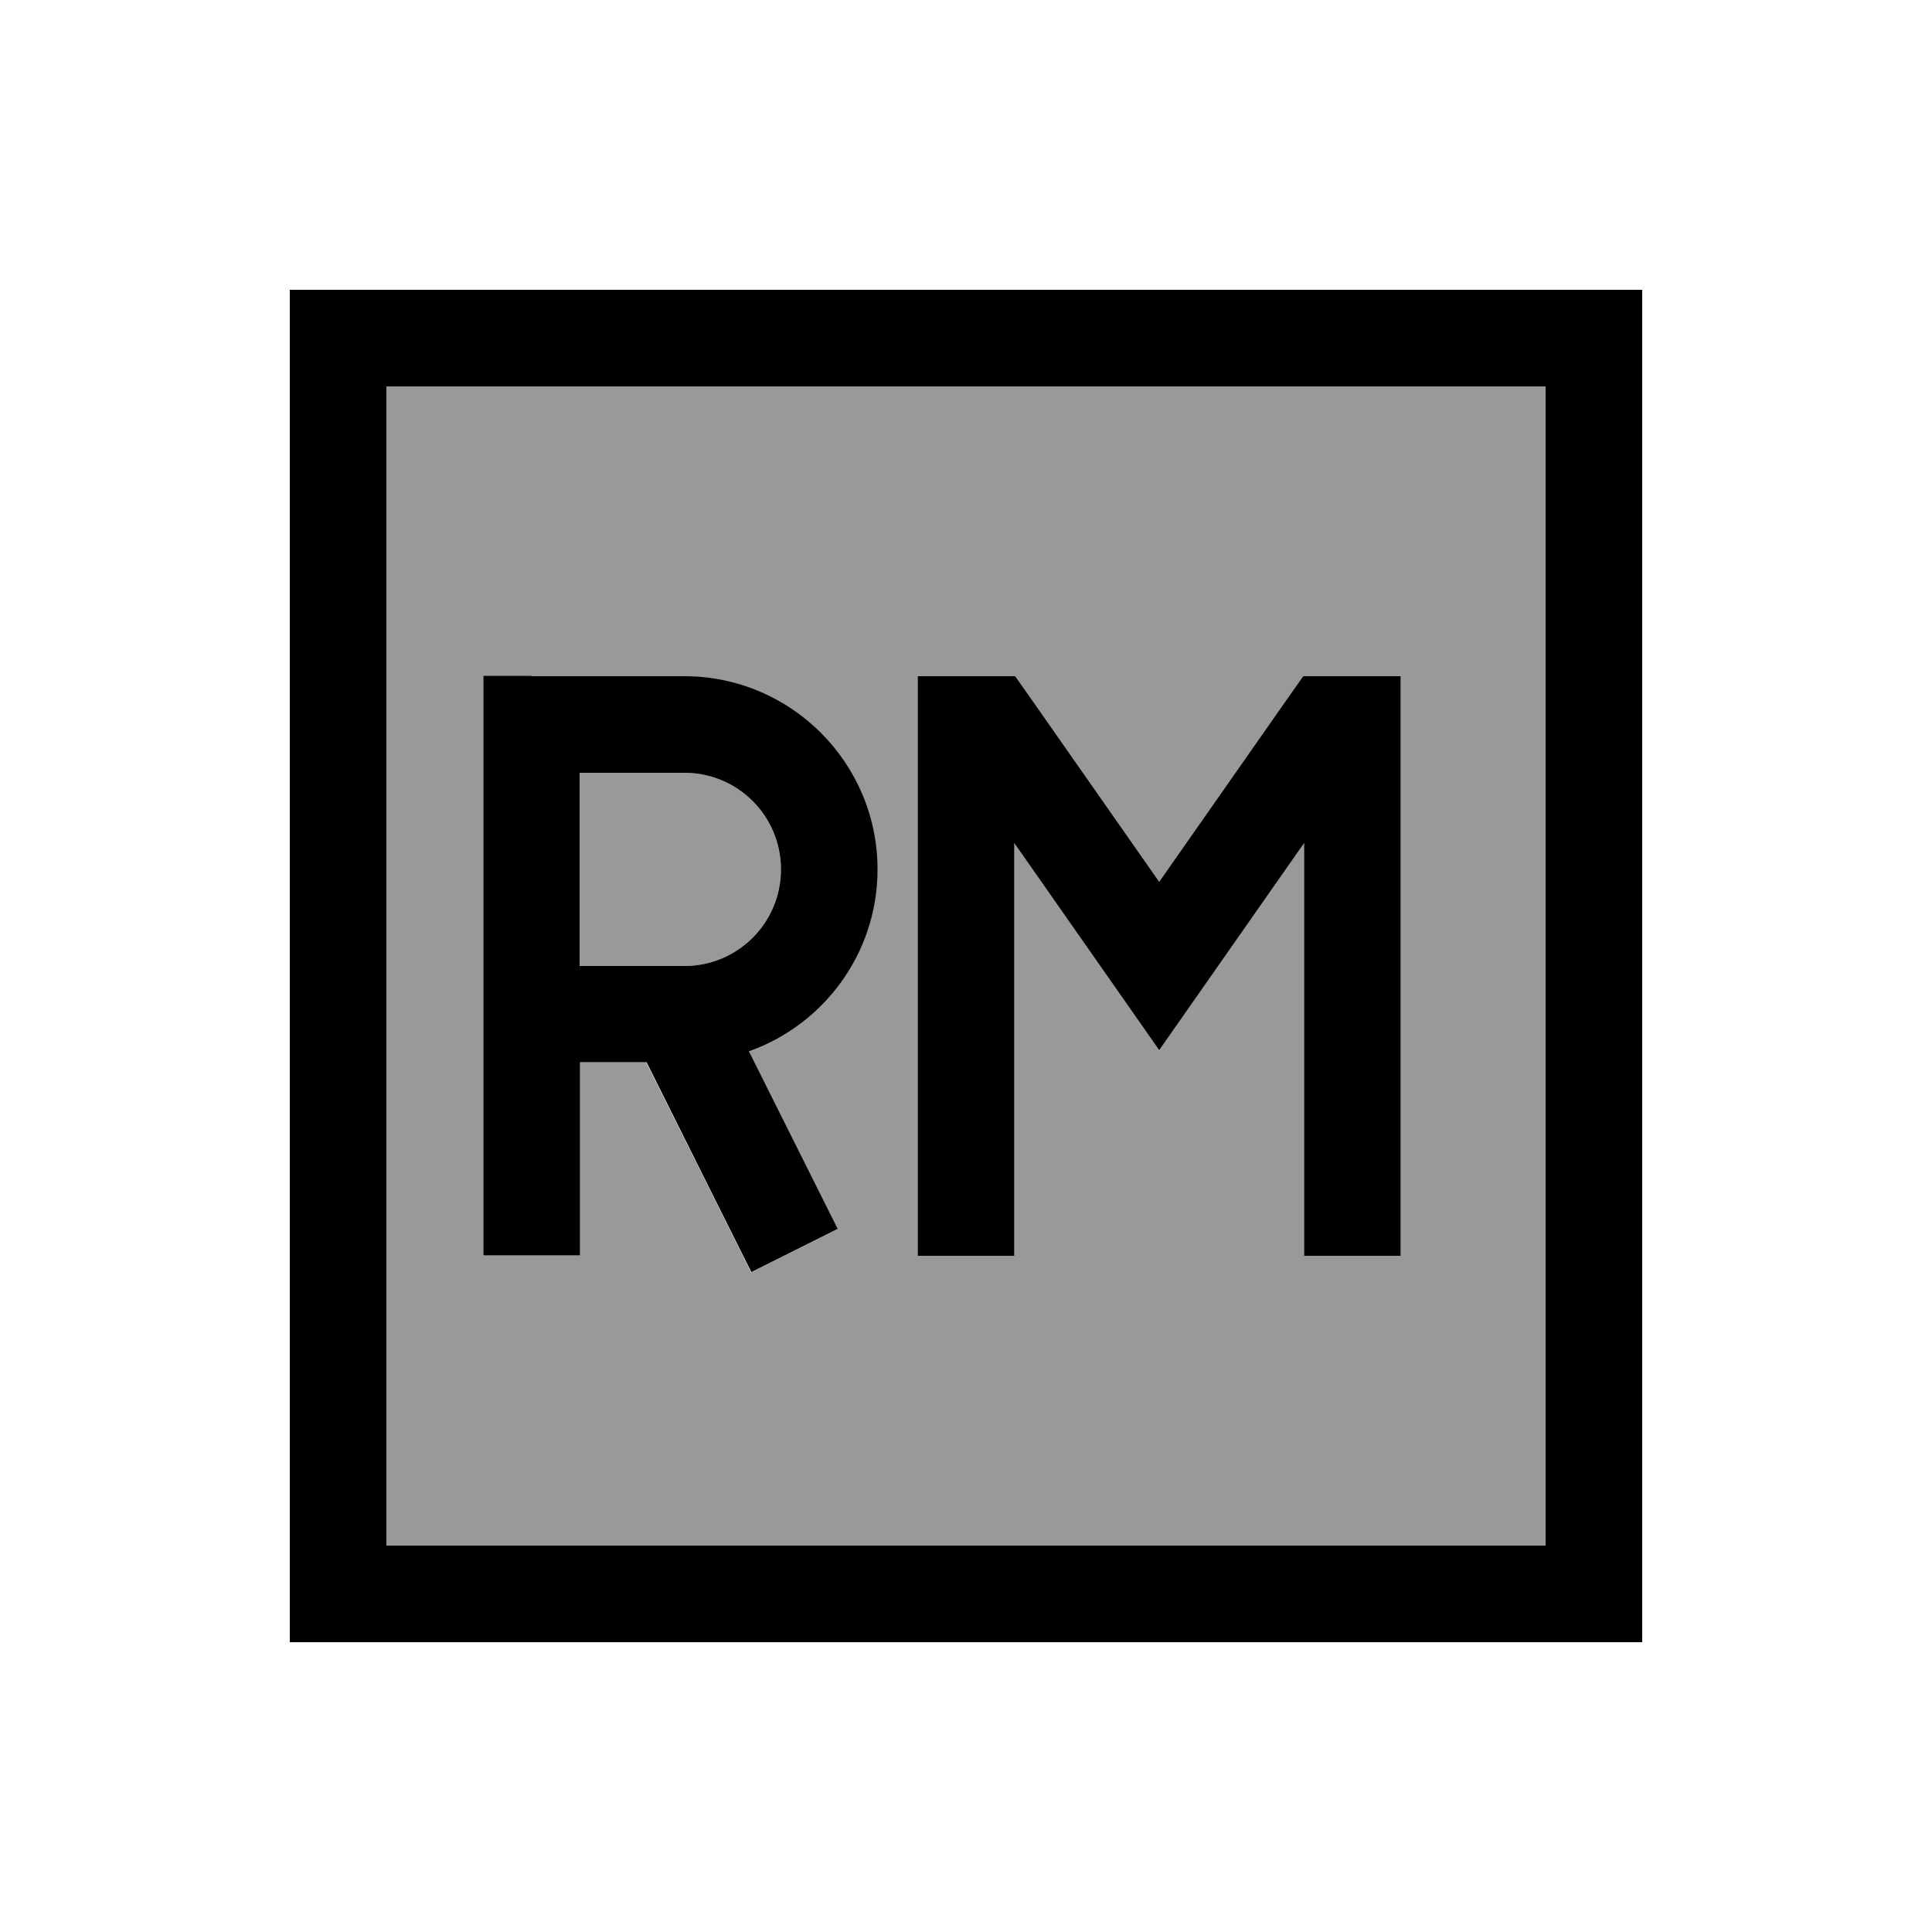
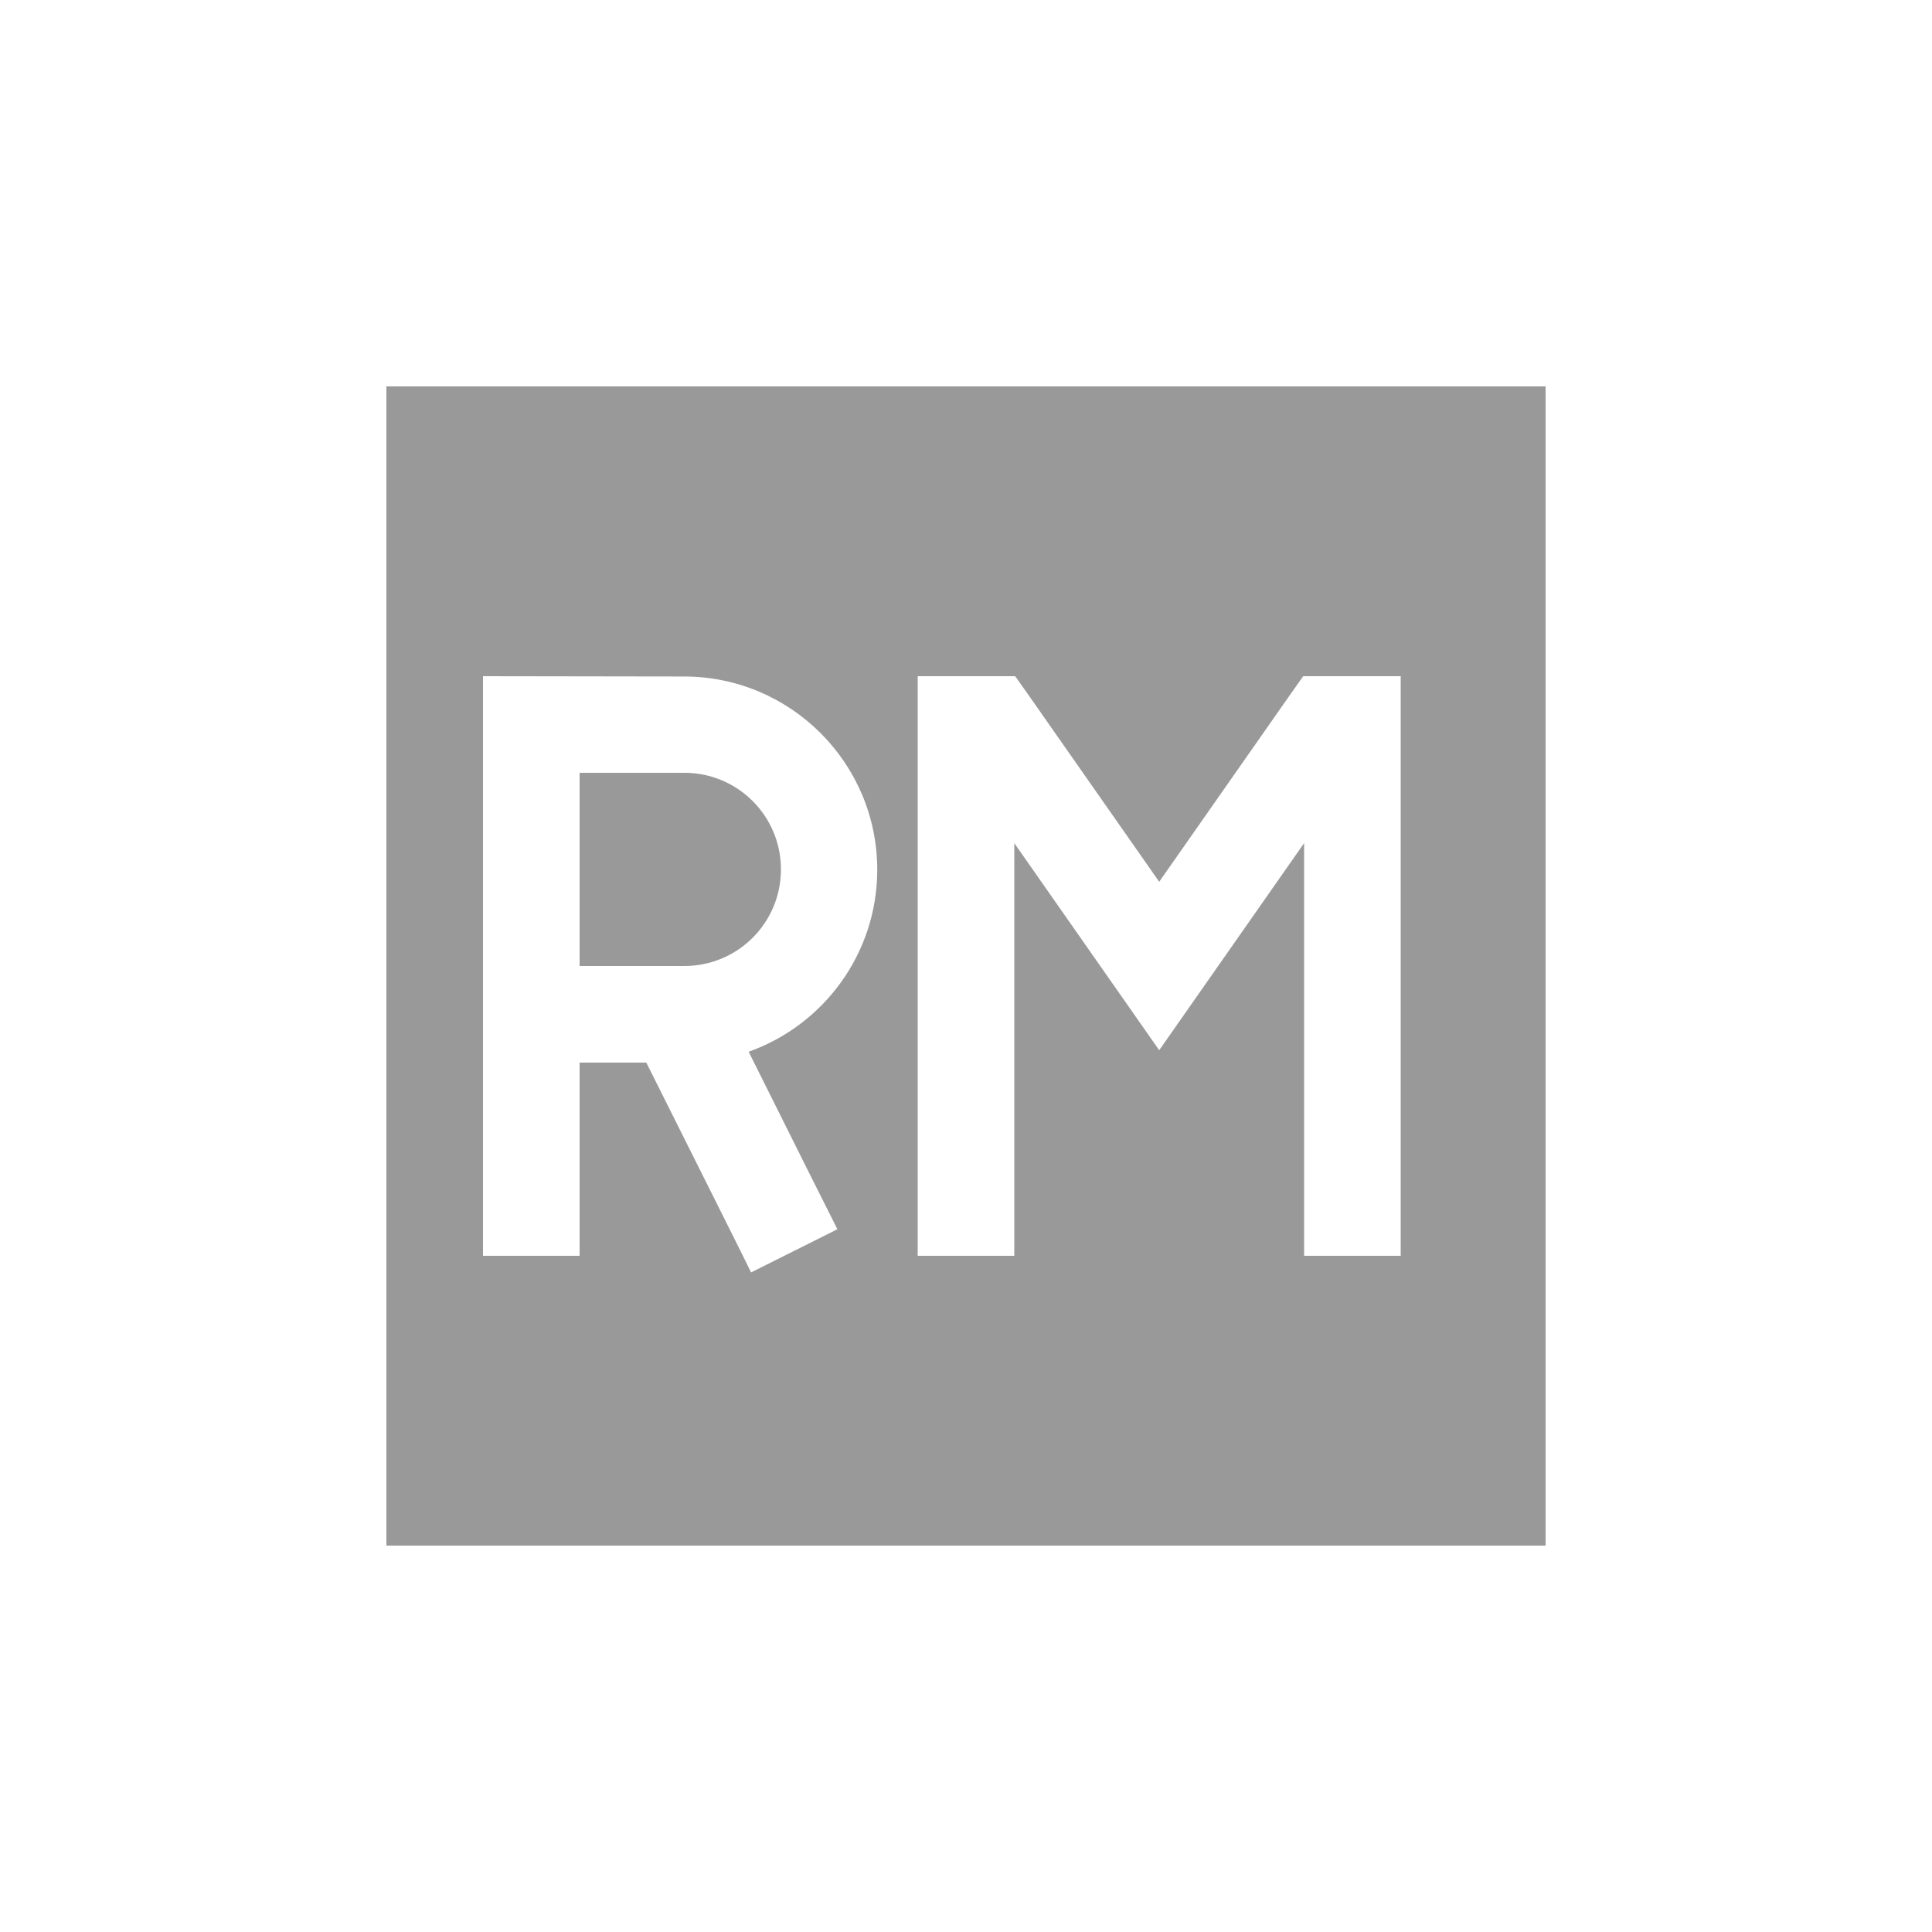
<svg xmlns="http://www.w3.org/2000/svg" viewBox="0 0 640 640">
  <path opacity=".4" fill="currentColor" d="M128 128L512 128L512 512L128 512L128 128zM160 224L160 416L192 416L192 352L214.1 352C235.9 395.6 247.5 418.7 248.8 421.5L277.4 407.2C275.1 402.7 265.3 383.1 248 348.4C272.8 339.6 290.6 315.9 290.6 288.1C290.6 252.8 261.9 224.1 226.6 224.1L160 224zM192 256L226.7 256C244.4 256 258.7 270.3 258.7 288C258.7 305.7 244.4 320 226.7 320L192 320L192 256zM304 224L304 416L336 416L336 279.3C362.9 317.7 378.9 340.6 384 347.9C389.1 340.6 405.1 317.7 432 279.3L432 416L464 416L464 224C437.4 224 438.6 224 431.7 224L426.9 230.8L384 292.1L341.1 230.8L336.3 224C325 224 314.7 224 304 224z" />
-   <path fill="currentColor" d="M128 128L128 512L512 512L512 128L128 128zM96 96L544 96L544 544L96 544L96 96zM304 416L304 224C330.6 224 329.4 224 336.3 224L341.1 230.8L384 292.1L426.9 230.8L431.7 224C443 224 453.3 224 464 224L464 416L432 416L432 279.3C405.1 317.7 389.1 340.6 384 347.9C378.9 340.6 362.9 317.7 336 279.3L336 416L304 416zM176 224L226.7 224C262 224 290.7 252.7 290.7 288C290.7 315.8 272.9 339.5 248.1 348.3C265.4 383 275.3 402.6 277.5 407.1L248.9 421.4C247.5 418.7 236 395.5 214.2 351.9L192.1 351.9L192.1 415.9L160.1 415.9L160.1 223.9L176.1 223.9zM226.7 320C244.4 320 258.7 305.7 258.7 288C258.7 270.3 244.4 256 226.7 256L192 256L192 320L226.7 320z" />
</svg>